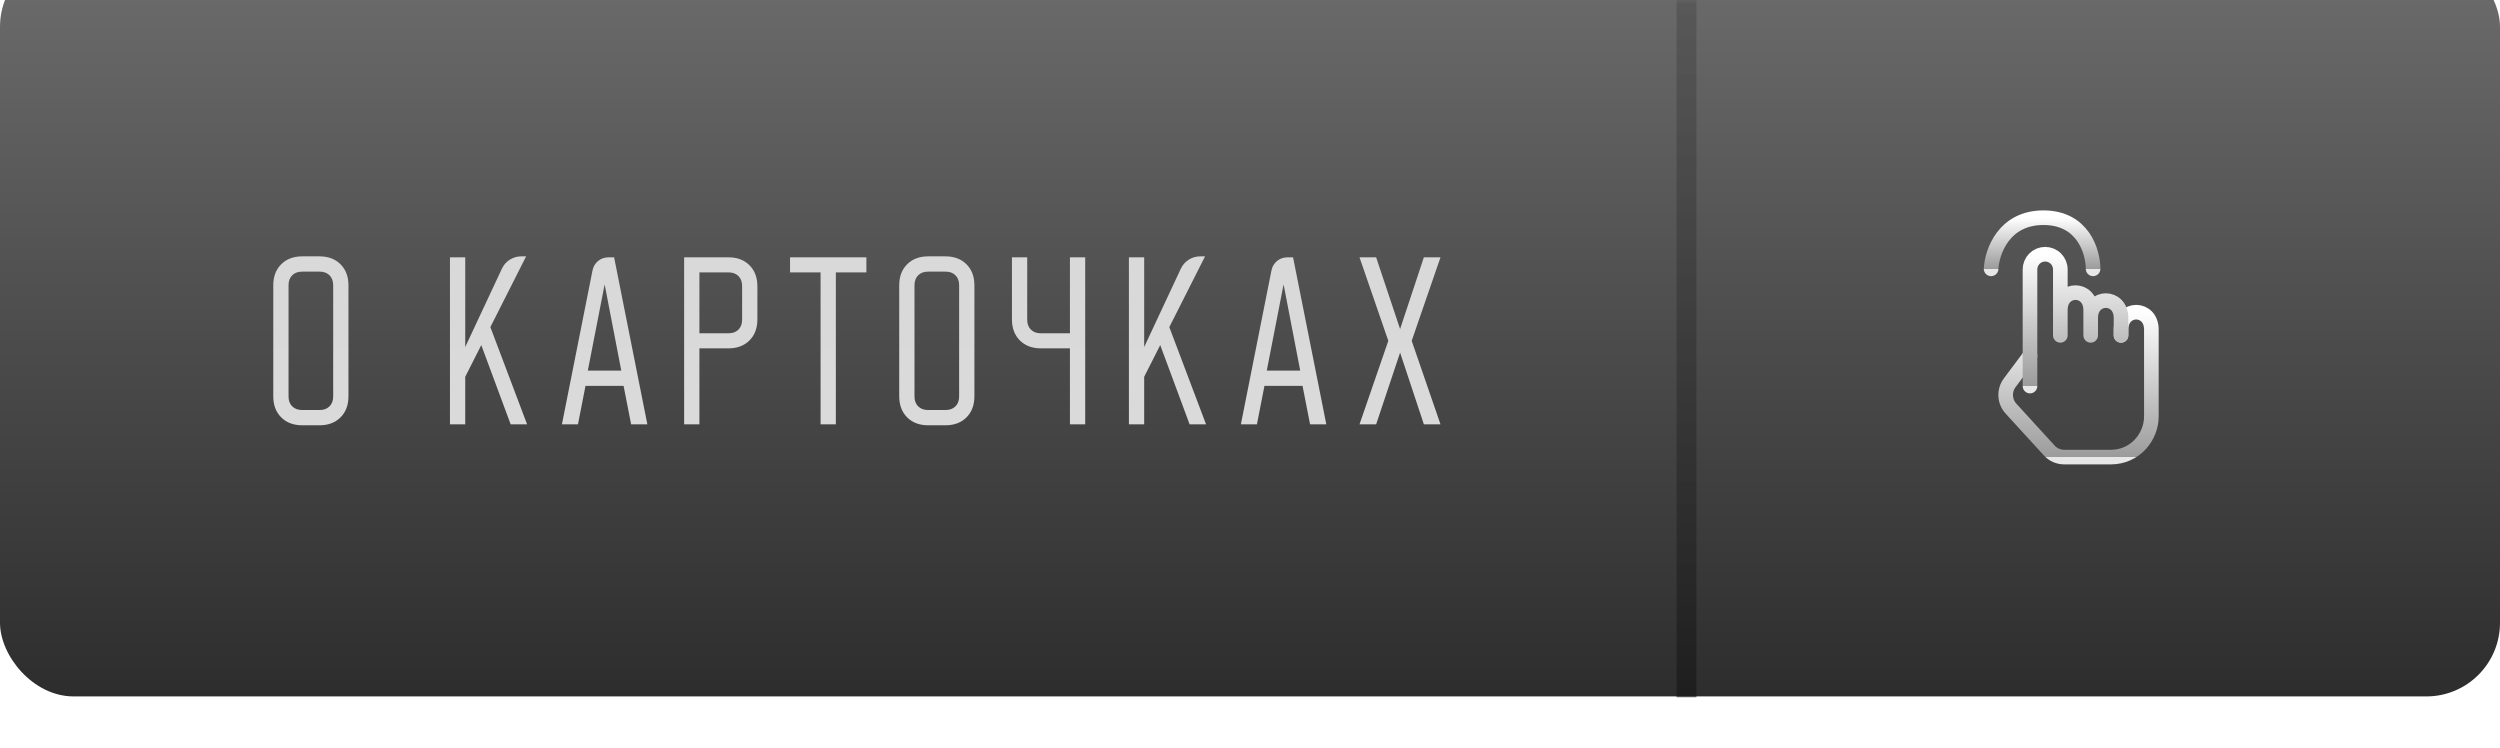
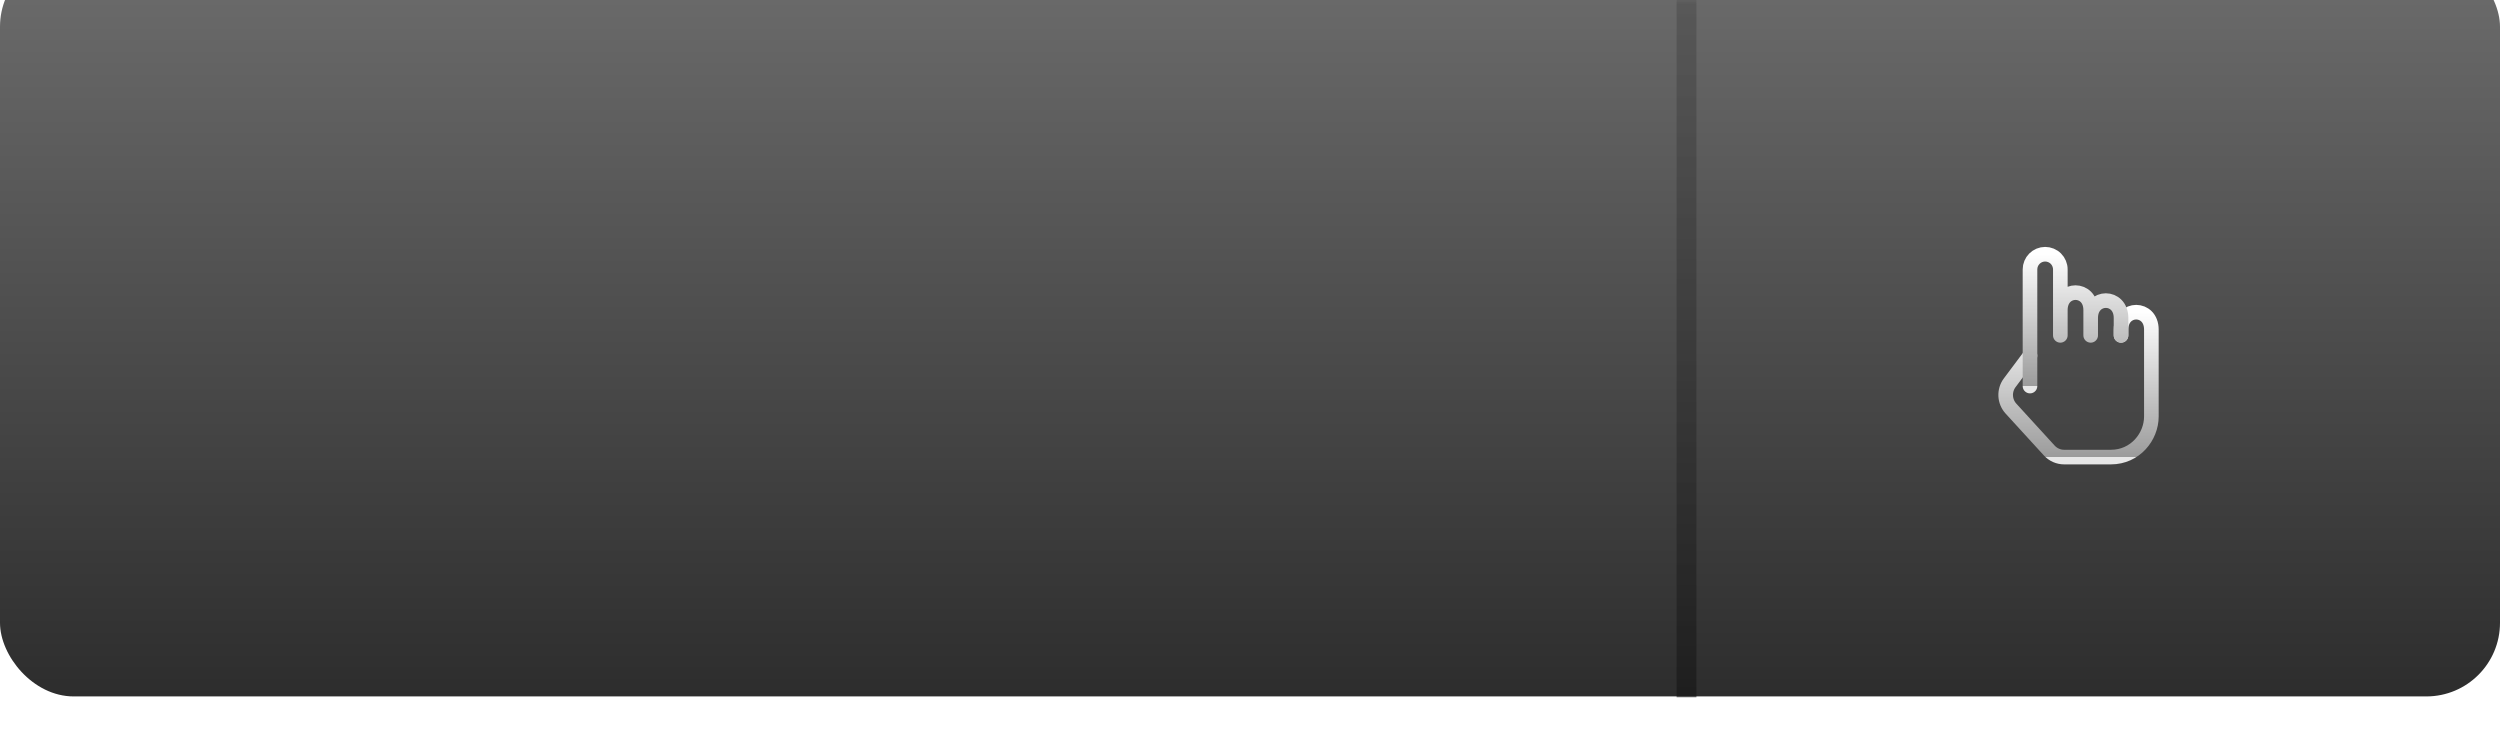
<svg xmlns="http://www.w3.org/2000/svg" width="294" height="88" viewBox="0 0 294 88" fill="none">
  <g filter="url(#filter0_i_670_838)">
    <rect width="294" height="87.412" rx="8.662" fill="url(#paint0_linear_670_838)" />
  </g>
-   <path d="M32.137 33.557C32.137 32.526 32.447 31.7 33.069 31.079C33.69 30.458 34.516 30.147 35.546 30.147H37.569C38.6 30.147 39.426 30.458 40.047 31.079C40.668 31.7 40.979 32.526 40.979 33.557V46.604C40.979 47.635 40.668 48.461 40.047 49.082C39.426 49.703 38.6 50.014 37.569 50.014H35.546C34.516 50.014 33.69 49.703 33.069 49.082C32.447 48.461 32.137 47.635 32.137 46.604V33.557ZM35.523 48.218H37.592C38.077 48.218 38.463 48.074 38.751 47.786C39.039 47.498 39.183 47.112 39.183 46.627V33.534C39.183 33.049 39.039 32.663 38.751 32.375C38.463 32.087 38.077 31.943 37.592 31.943H35.523C35.038 31.943 34.652 32.087 34.364 32.375C34.076 32.663 33.932 33.049 33.932 33.534V46.627C33.932 47.112 34.076 47.498 34.364 47.786C34.652 48.074 35.038 48.218 35.523 48.218ZM54.712 30.261V40.808L59.031 31.579C59.243 31.14 59.553 30.791 59.962 30.534C60.372 30.276 60.819 30.147 61.304 30.147H61.872L57.667 38.467L61.986 49.9H60.053L56.598 40.581L54.712 44.309V49.9H52.916V30.261H54.712ZM69.674 31.829C69.765 31.359 69.984 30.981 70.333 30.693C70.681 30.405 71.098 30.261 71.583 30.261H72.219L76.129 49.9H74.22L73.333 45.377H68.855L67.969 49.9H66.082L69.674 31.829ZM73.061 43.581L71.106 33.443L69.128 43.581H73.061ZM85.66 30.261C86.69 30.261 87.516 30.571 88.137 31.193C88.759 31.814 89.069 32.64 89.069 33.67V37.557C89.069 38.588 88.759 39.414 88.137 40.035C87.516 40.656 86.69 40.967 85.66 40.967H82.25V49.9H80.454V30.261H85.66ZM82.25 39.194H85.682C86.167 39.194 86.554 39.05 86.842 38.762C87.129 38.474 87.273 38.088 87.273 37.603V33.625C87.273 33.14 87.129 32.754 86.842 32.466C86.554 32.178 86.167 32.034 85.682 32.034H82.25V39.194ZM92.908 32.034V30.261H101.887V32.034H98.296V49.9H96.5V32.034H92.908ZM105.748 33.557C105.748 32.526 106.058 31.7 106.68 31.079C107.301 30.458 108.127 30.147 109.157 30.147H111.181C112.211 30.147 113.037 30.458 113.658 31.079C114.28 31.7 114.59 32.526 114.59 33.557V46.604C114.59 47.635 114.28 48.461 113.658 49.082C113.037 49.703 112.211 50.014 111.181 50.014H109.157C108.127 50.014 107.301 49.703 106.68 49.082C106.058 48.461 105.748 47.635 105.748 46.604V33.557ZM109.135 48.218H111.203C111.688 48.218 112.075 48.074 112.363 47.786C112.65 47.498 112.794 47.112 112.794 46.627V33.534C112.794 33.049 112.65 32.663 112.363 32.375C112.075 32.087 111.688 31.943 111.203 31.943H109.135C108.65 31.943 108.263 32.087 107.975 32.375C107.688 32.663 107.544 33.049 107.544 33.534V46.627C107.544 47.112 107.688 47.498 107.975 47.786C108.263 48.074 108.65 48.218 109.135 48.218ZM120.8 30.261V37.603C120.8 38.088 120.944 38.474 121.232 38.762C121.52 39.05 121.907 39.194 122.392 39.194H125.824V30.261H127.62V49.9H125.824V40.967H122.414C121.384 40.967 120.558 40.656 119.937 40.035C119.315 39.414 119.005 38.588 119.005 37.557V30.261H120.8ZM134.556 30.261V40.808L138.875 31.579C139.087 31.14 139.398 30.791 139.807 30.534C140.216 30.276 140.663 30.147 141.148 30.147H141.716L137.511 38.467L141.83 49.9H139.898L136.443 40.581L134.556 44.309V49.9H132.76V30.261H134.556ZM149.518 31.829C149.609 31.359 149.829 30.981 150.177 30.693C150.526 30.405 150.943 30.261 151.428 30.261H152.064L155.974 49.9H154.064L153.178 45.377H148.7L147.813 49.9H145.927L149.518 31.829ZM152.905 43.581L150.95 33.443L148.973 43.581H152.905ZM163.265 40.081L159.878 30.261H161.833L164.651 38.694L167.447 30.261H169.402L166.015 40.081L169.402 49.9H167.447L164.651 41.467L161.833 49.9H159.878L163.265 40.081Z" fill="url(#paint1_linear_670_838)" />
  <path d="M238.726 41.825L236.342 45.012C236.009 45.457 235.842 46.005 235.869 46.561C235.896 47.117 236.117 47.646 236.492 48.056L240.993 52.98C241.443 53.473 242.078 53.753 242.745 53.753H248.242C251.097 53.753 253.001 51.368 253.001 48.982V38.758M249.432 39.439V38.758C249.432 36.031 253.001 36.031 253.001 38.758" stroke="url(#paint2_linear_670_838)" stroke-width="1.718" stroke-linecap="round" stroke-linejoin="round" />
  <path d="M245.864 39.439V37.395C245.864 34.668 249.433 34.668 249.433 37.395V39.439M242.295 39.439V36.457C242.295 33.73 245.864 33.73 245.864 36.457V39.439M242.295 39.439V31.685C242.295 31.21 242.107 30.755 241.772 30.42C241.438 30.085 240.984 29.896 240.511 29.896C240.038 29.896 239.584 30.085 239.249 30.421C238.915 30.756 238.727 31.211 238.727 31.686V45.403" stroke="url(#paint3_linear_670_838)" stroke-width="1.718" stroke-linecap="round" stroke-linejoin="round" />
-   <path d="M234.152 31.615C234.26 29.611 235.644 25.602 240.311 25.602C244.979 25.602 246.146 29.611 246.146 31.615" stroke="url(#paint4_linear_670_838)" stroke-width="1.718" stroke-linecap="round" />
  <mask id="mask0_670_838" style="mask-type:alpha" maskUnits="userSpaceOnUse" x="183" y="0" width="28" height="88">
    <rect x="183" width="28" height="87.412" rx="8.662" fill="url(#paint5_linear_670_838)" />
  </mask>
  <g mask="url(#mask0_670_838)">
    <rect x="197.167" width="2.333" height="82" fill="url(#paint6_linear_670_838)" fill-opacity="0.6" />
  </g>
  <defs>
    <filter id="filter0_i_670_838" x="0" y="0" width="294" height="87.413" filterUnits="userSpaceOnUse" color-interpolation-filters="sRGB">
      <feFlood flood-opacity="0" result="BackgroundImageFix" />
      <feBlend mode="normal" in="SourceGraphic" in2="BackgroundImageFix" result="shape" />
      <feColorMatrix in="SourceAlpha" type="matrix" values="0 0 0 0 0 0 0 0 0 0 0 0 0 0 0 0 0 0 127 0" result="hardAlpha" />
      <feOffset dy="-5.513" />
      <feComposite in2="hardAlpha" operator="arithmetic" k2="-1" k3="1" />
      <feColorMatrix type="matrix" values="0 0 0 0 0 0 0 0 0 0 0 0 0 0 0 0 0 0 0.25 0" />
      <feBlend mode="normal" in2="shape" result="effect1_innerShadow_670_838" />
    </filter>
    <linearGradient id="paint0_linear_670_838" x1="147" y1="0" x2="147" y2="87.412" gradientUnits="userSpaceOnUse">
      <stop stop-color="#6D6D6D" />
      <stop offset="1" stop-color="#2D2D2D" />
    </linearGradient>
    <linearGradient id="paint1_linear_670_838" x1="101" y1="18.9" x2="101" y2="62.9" gradientUnits="userSpaceOnUse">
      <stop stop-color="#D8D8D8" />
      <stop offset="1" stop-color="#DBDBDB" />
    </linearGradient>
    <linearGradient id="paint2_linear_670_838" x1="244.433" y1="36.713" x2="244.433" y2="53.753" gradientUnits="userSpaceOnUse">
      <stop stop-color="white" />
      <stop offset="1" stop-color="#9B9B9B" />
      <stop offset="1" stop-color="#E7E7E7" />
    </linearGradient>
    <linearGradient id="paint3_linear_670_838" x1="244.08" y1="29.896" x2="244.08" y2="45.403" gradientUnits="userSpaceOnUse">
      <stop stop-color="white" />
      <stop offset="1" stop-color="#9B9B9B" />
      <stop offset="1" stop-color="#E7E7E7" />
    </linearGradient>
    <linearGradient id="paint4_linear_670_838" x1="240.149" y1="25.602" x2="240.149" y2="31.615" gradientUnits="userSpaceOnUse">
      <stop stop-color="white" />
      <stop offset="1" stop-color="#9B9B9B" />
      <stop offset="1" stop-color="#E7E7E7" />
    </linearGradient>
    <linearGradient id="paint5_linear_670_838" x1="197" y1="0" x2="197" y2="87.412" gradientUnits="userSpaceOnUse">
      <stop stop-color="#9115BC" />
      <stop offset="1" stop-color="#5913B3" />
    </linearGradient>
    <linearGradient id="paint6_linear_670_838" x1="198.334" y1="0" x2="198.334" y2="82" gradientUnits="userSpaceOnUse">
      <stop stop-color="#4D4D4D" />
      <stop offset="1" stop-color="#141414" />
    </linearGradient>
  </defs>
</svg>